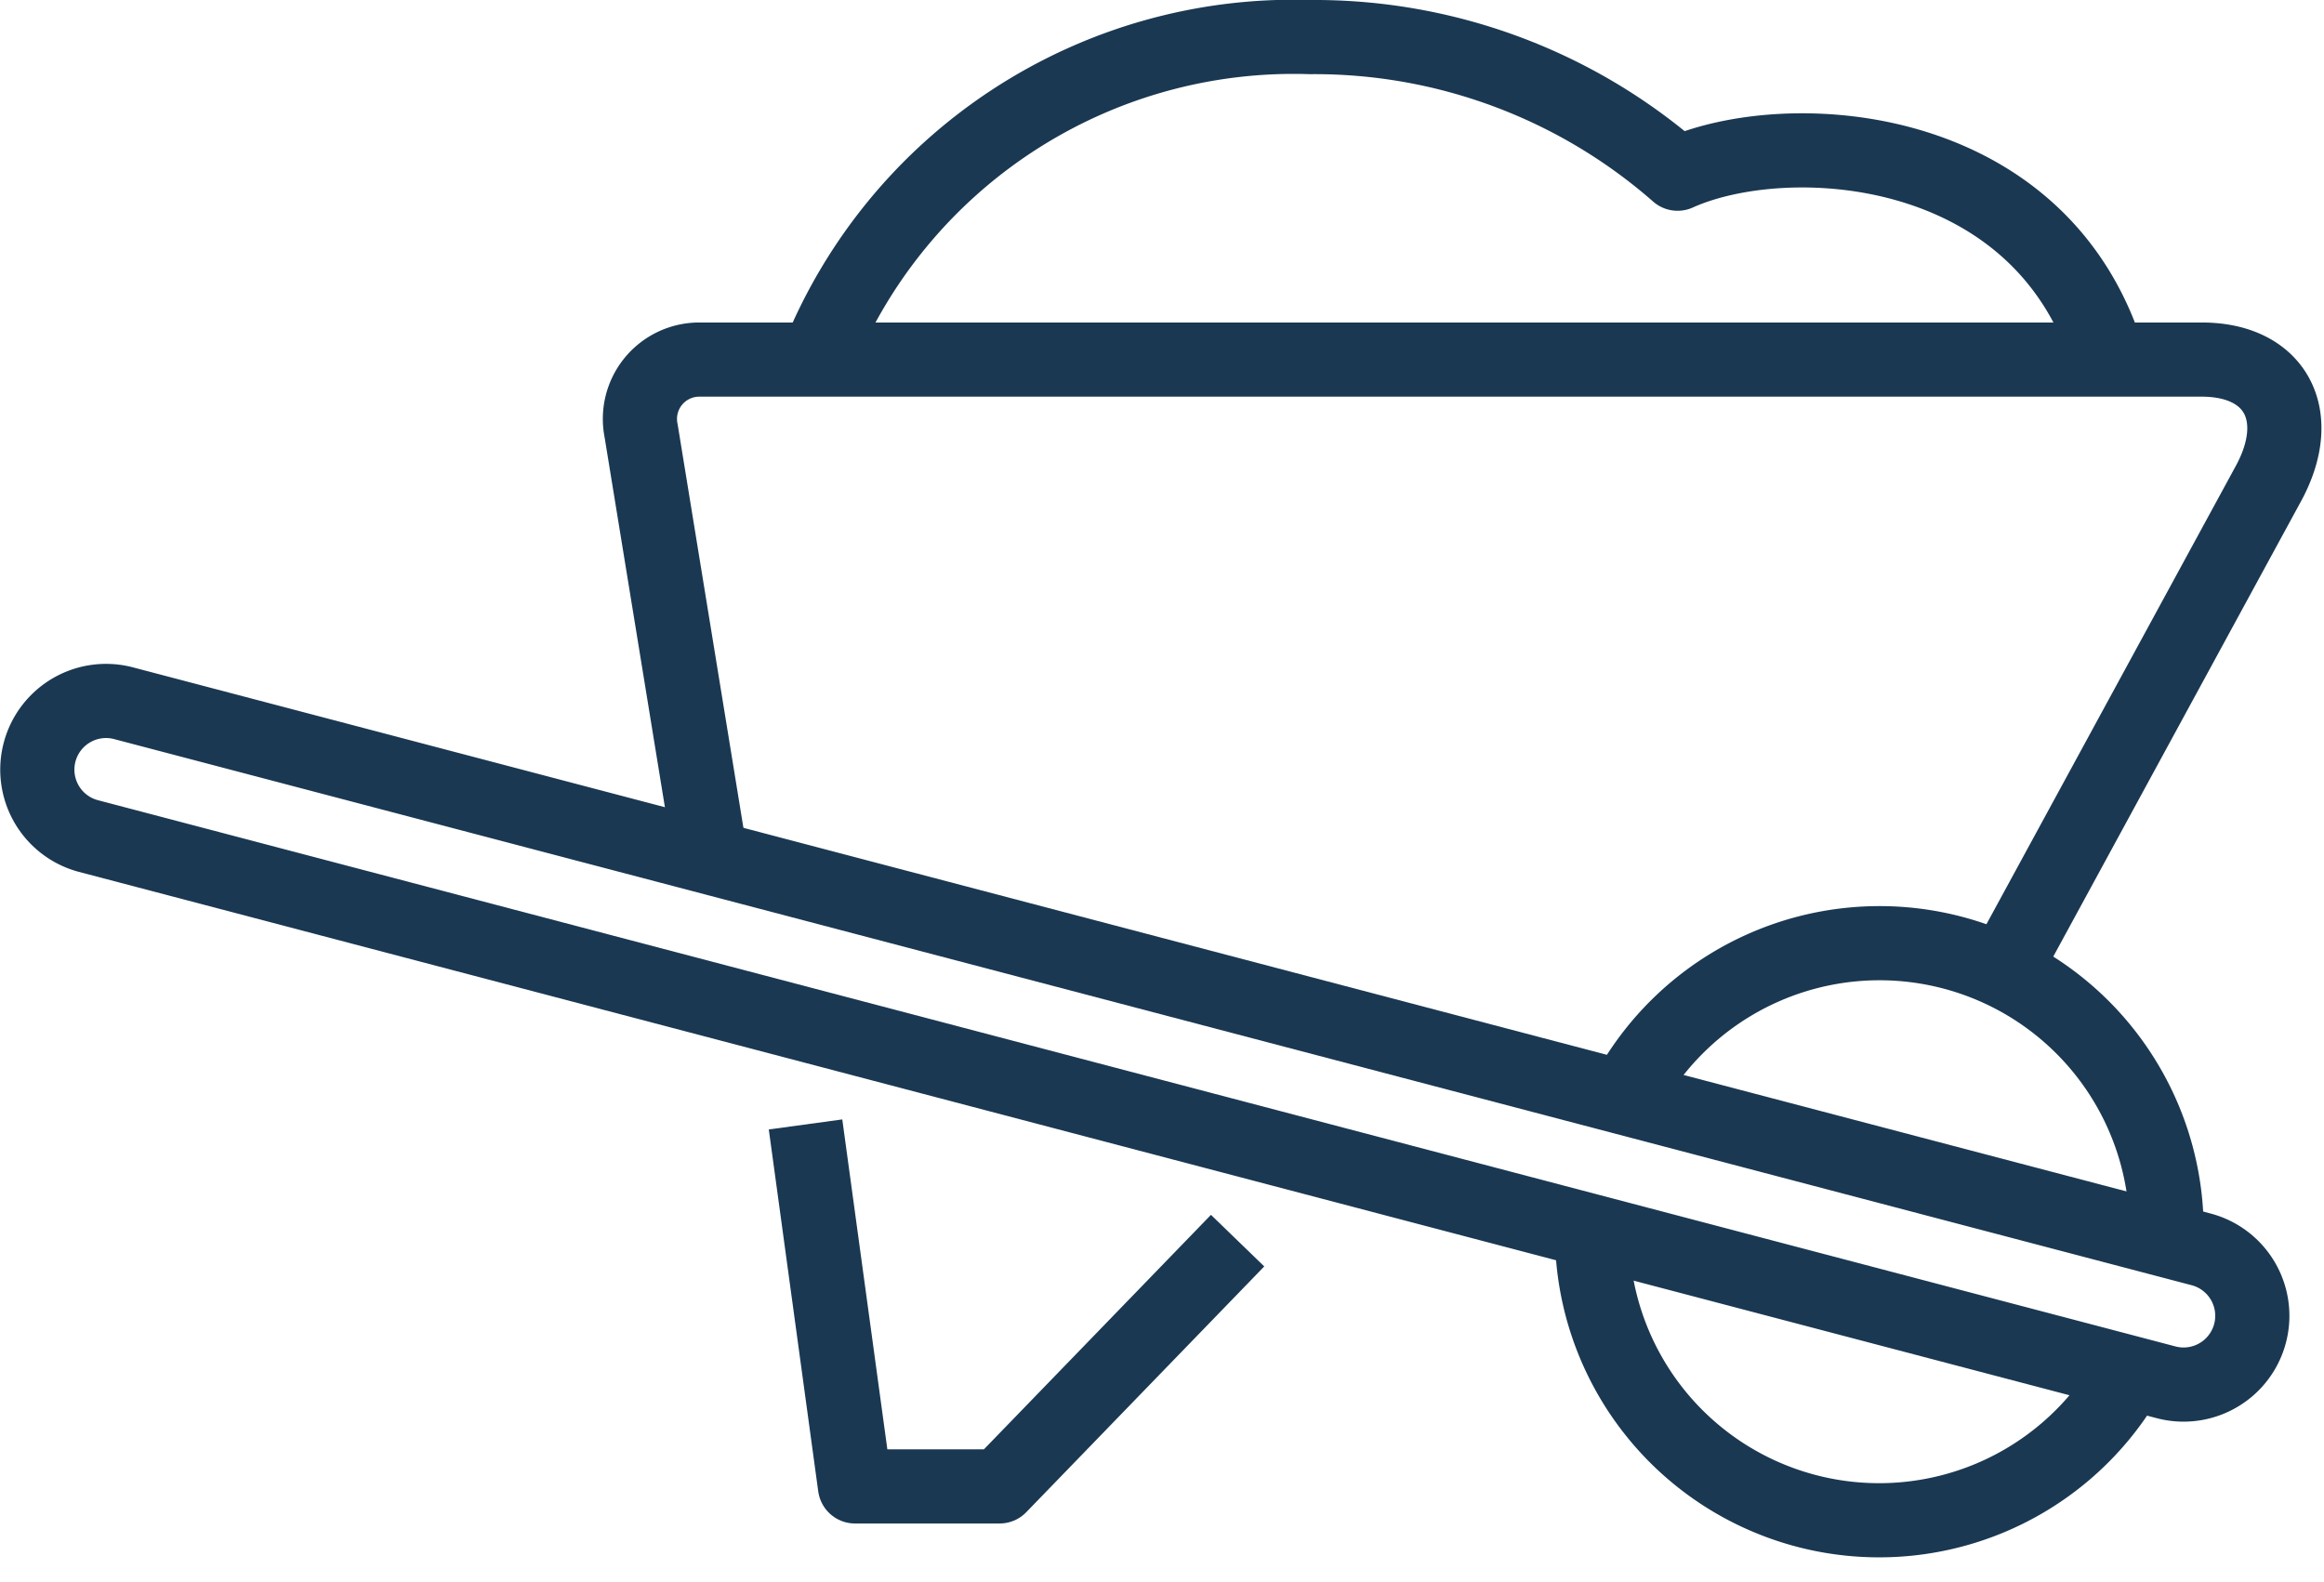
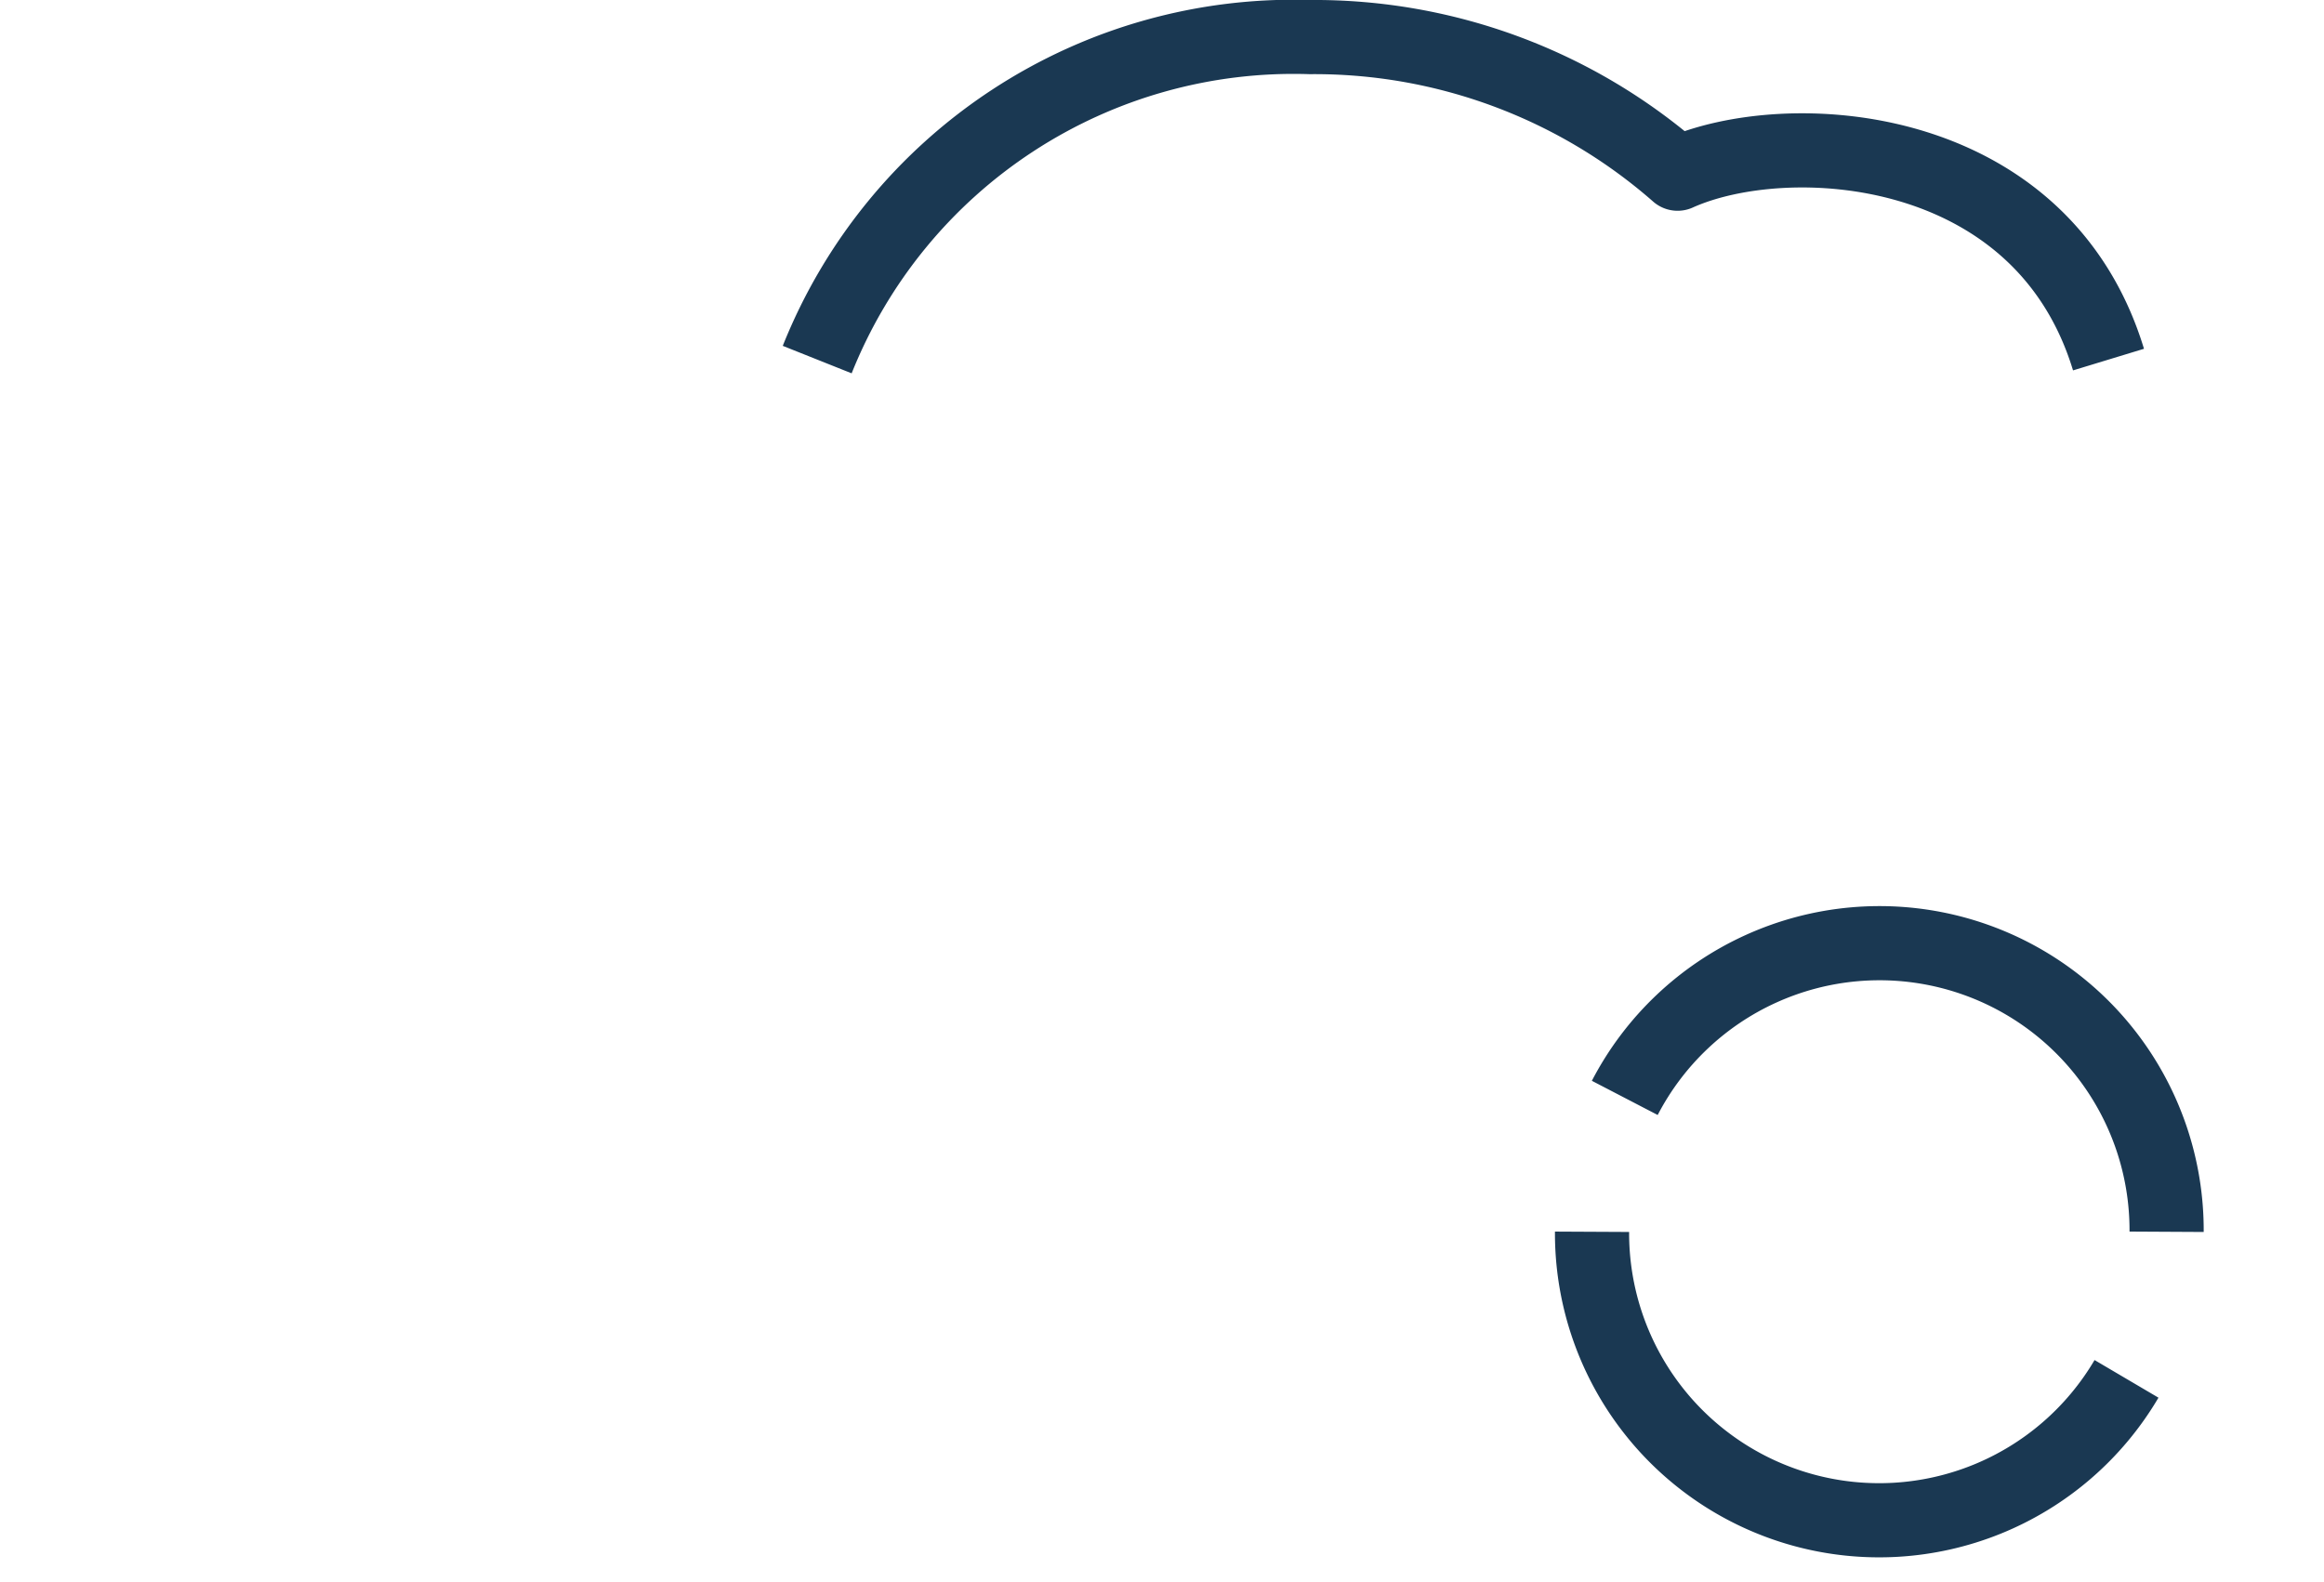
<svg xmlns="http://www.w3.org/2000/svg" width="47" height="32" viewBox="0 0 47 32">
  <g id="icon_pro" transform="translate(-524.245 -259.25)">
-     <path id="Tracé_56" data-name="Tracé 56" d="M21.443,21.246l-1.407-8.632A1.2,1.2,0,0,1,21.2,11.173h30.4c1.492,0,2.1,1.132,1.341,2.517l-5.362,9.855" transform="translate(517.175 255.35)" fill="none" stroke="#1a3852" stroke-miterlimit="10" stroke-width="1.5" />
    <path id="Tracé_57" data-name="Tracé 57" d="M25.6,7.523A10.372,10.372,0,0,1,35.564,1,11.137,11.137,0,0,1,43,3.763c2.2-.991,7.352-.717,8.715,3.76" transform="translate(515.172 259)" fill="none" stroke="#1a3852" stroke-linejoin="round" stroke-width="1.5" />
-     <path id="Tracé_58" data-name="Tracé 58" d="M25.23,35.3l1,7.321h2.925l4.813-4.971" transform="translate(515.306 246.693)" fill="none" stroke="#1a3852" stroke-linejoin="round" stroke-width="1.5" />
-     <path id="Tracé_59" data-name="Tracé 59" d="M1.049,22.964a1.389,1.389,0,0,0,.974,1.706L44.038,35.718a1.39,1.39,0,1,0,.734-2.682L2.757,21.99A1.39,1.39,0,0,0,1.049,22.964Z" transform="translate(524 251.487)" fill="none" stroke="#1a3852" stroke-miterlimit="10" stroke-width="1.5" />
    <path id="Tracé_60" data-name="Tracé 60" d="M60.845,41.661a5.806,5.806,0,0,1-10.809-2.975" transform="translate(506.406 245.478)" fill="none" stroke="#1a3852" stroke-miterlimit="10" stroke-width="1.5" />
    <path id="Tracé_61" data-name="Tracé 61" d="M51.069,32.713a5.806,5.806,0,0,1,10.958,2.708" transform="translate(506.035 248.743)" fill="none" stroke="#1a3852" stroke-miterlimit="10" stroke-width="1.5" />
  </g>
</svg>